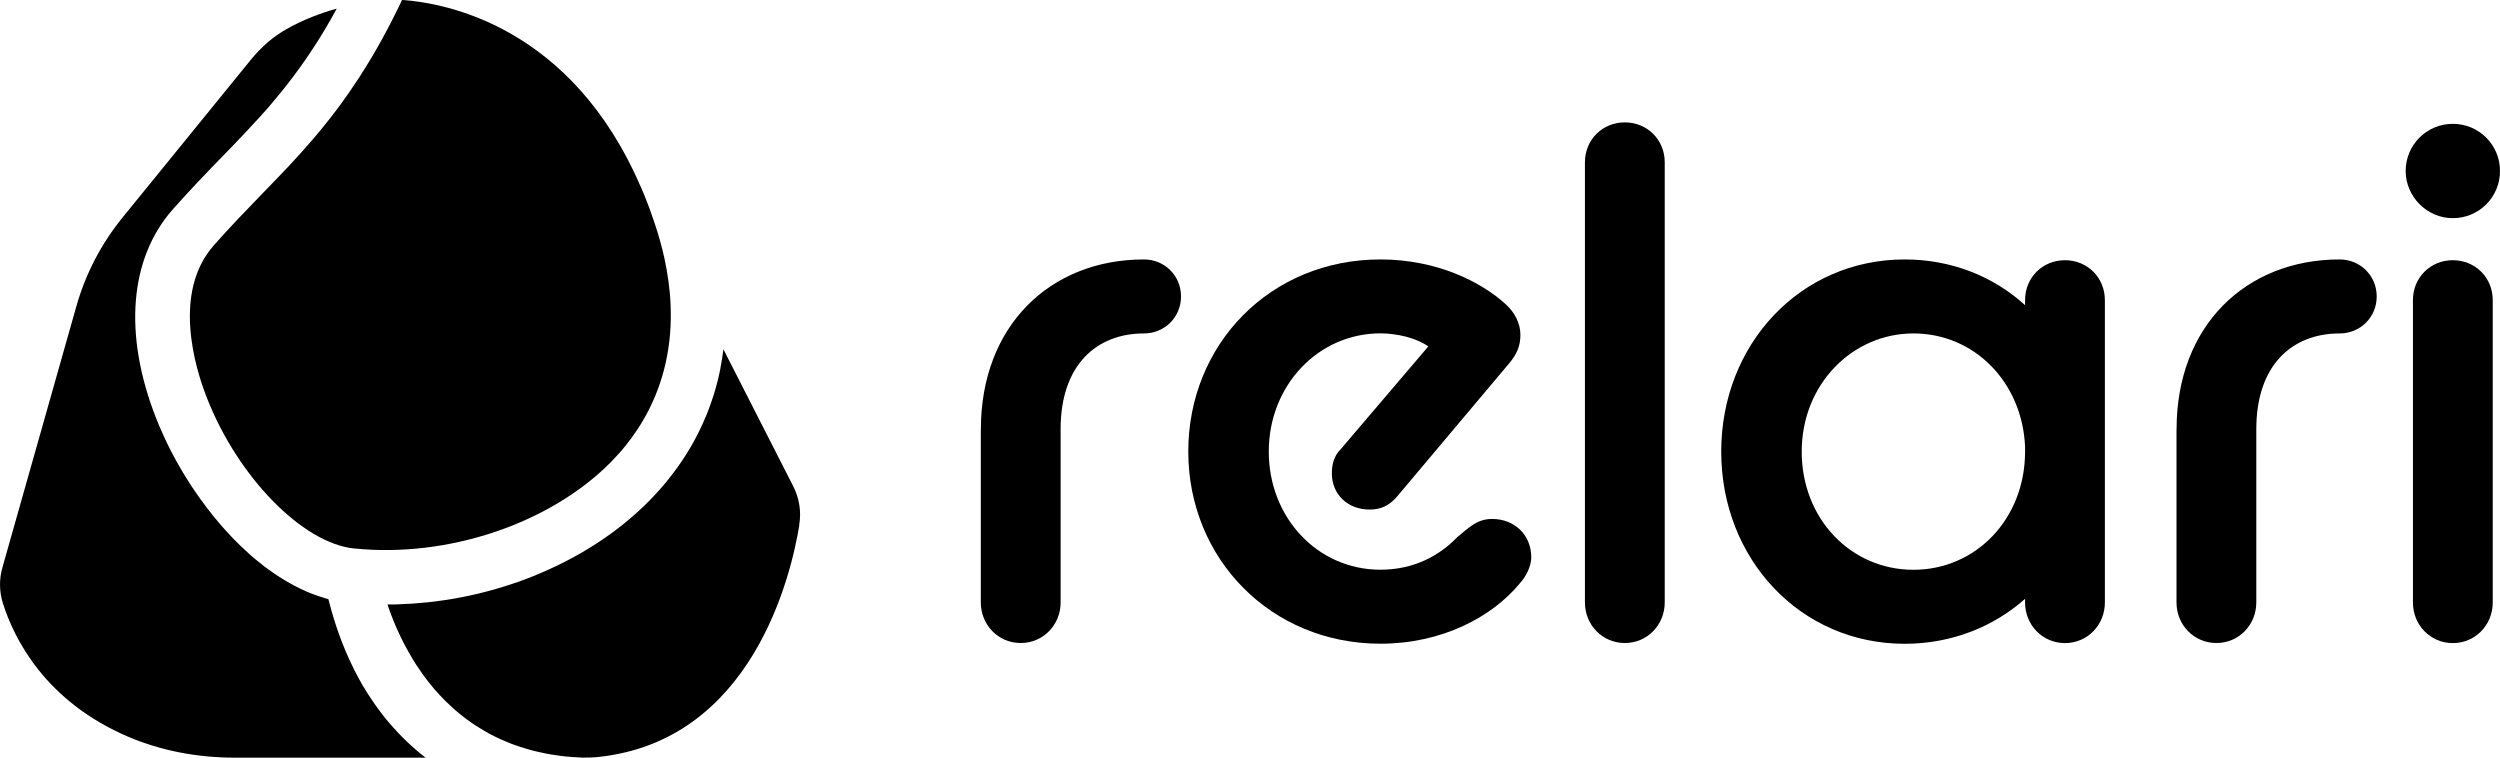
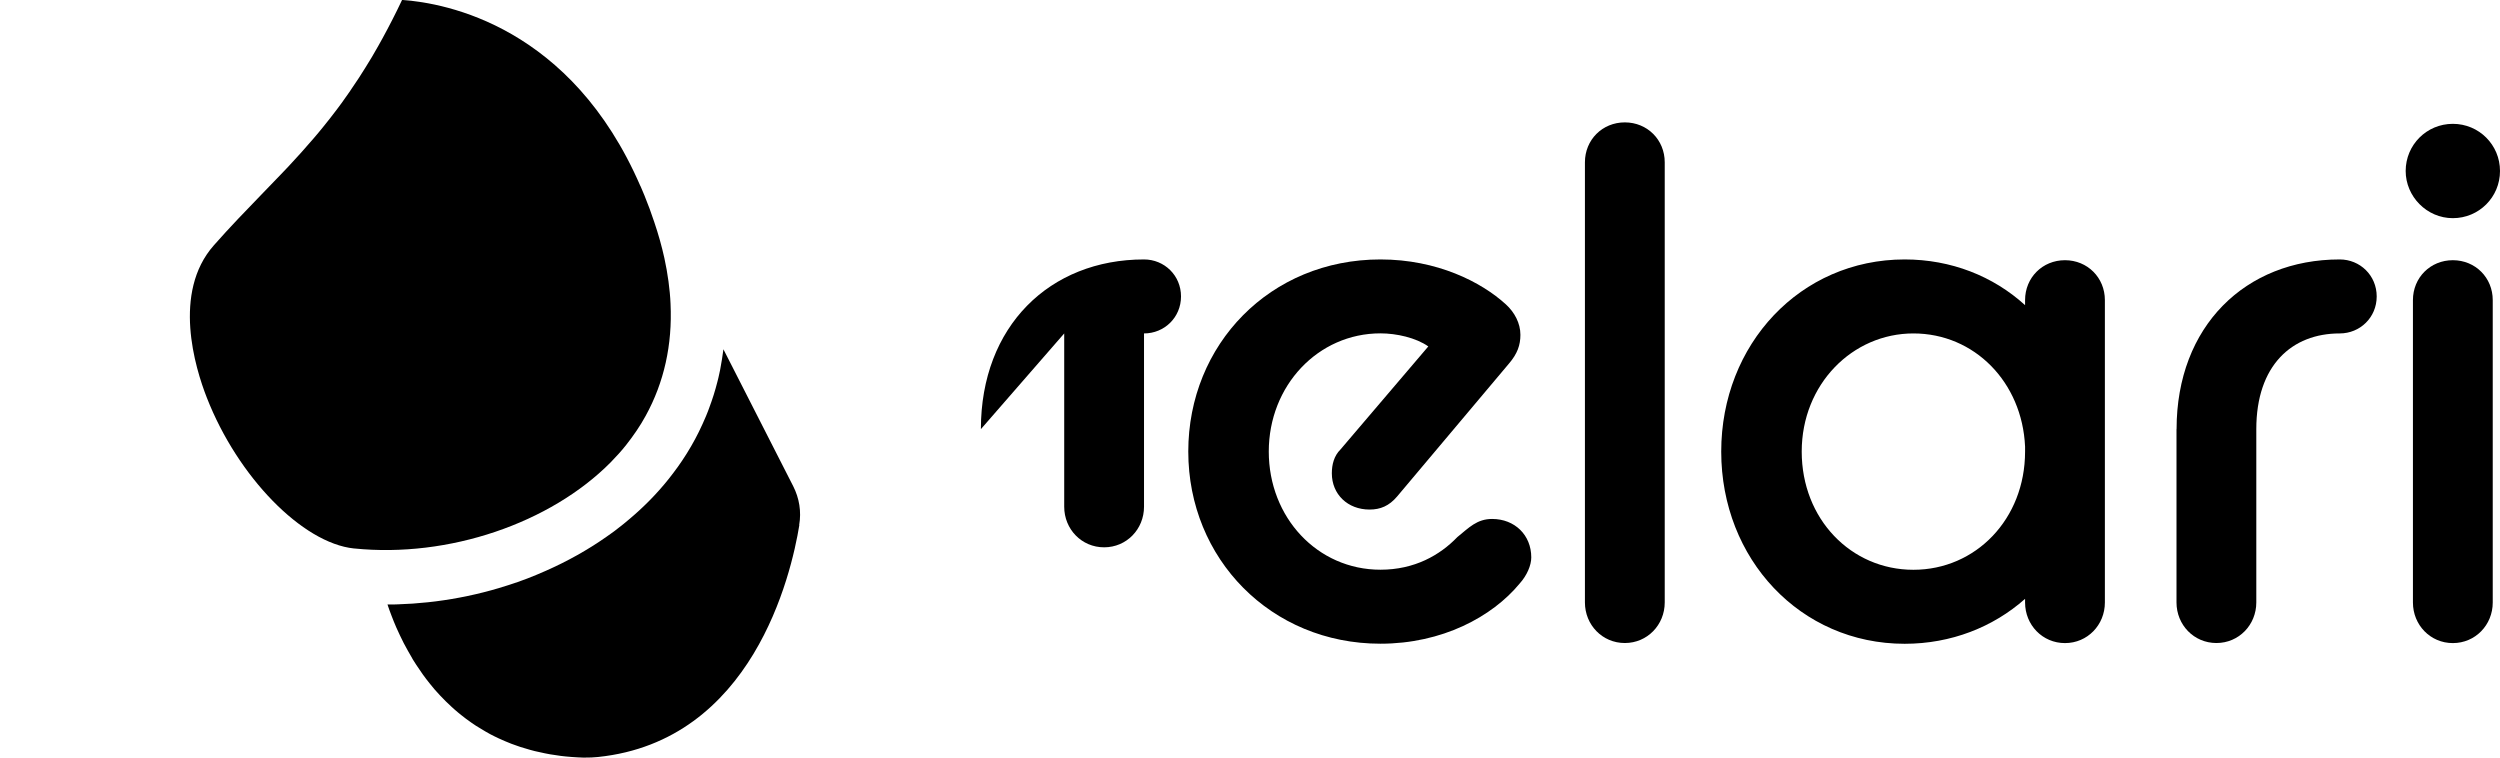
<svg xmlns="http://www.w3.org/2000/svg" id="Layer_2" data-name="Layer 2" viewBox="0 0 327.05 99.12">
  <g id="full_color" data-name="full color">
    <g>
      <g>
-         <path d="M128.32,56.14c0-13.47,9.01-22.2,21.34-22.2,2.66,0,4.84,2.09,4.84,4.84s-2.18,4.84-4.84,4.84c-6.26,0-10.91,4.17-10.91,12.52v22.67c0,2.94-2.28,5.31-5.22,5.31s-5.22-2.37-5.22-5.31v-22.67Z" />
+         <path d="M128.32,56.14c0-13.47,9.01-22.2,21.34-22.2,2.66,0,4.84,2.09,4.84,4.84s-2.18,4.84-4.84,4.84v22.67c0,2.94-2.28,5.31-5.22,5.31s-5.22-2.37-5.22-5.31v-22.67Z" />
        <path d="M155.45,59.08c0-14.04,10.72-25.14,25.14-25.14,7.4,0,13.19,2.94,16.41,5.88,1.14,1.04,1.9,2.47,1.9,3.98,0,1.33-.38,2.47-1.52,3.79l-14.61,17.36c-1.04,1.23-2.18,1.71-3.61,1.71-2.85,0-4.93-1.99-4.93-4.74,0-1.14.28-2.28,1.14-3.13l11.48-13.47c-1.61-1.14-4.17-1.71-6.26-1.71-8.16,0-14.61,6.83-14.61,15.46s6.36,15.46,14.61,15.46c4.46,0,7.78-1.9,10.06-4.27,1.52-1.23,2.56-2.37,4.55-2.37,2.94,0,5.12,2.09,5.12,5.03,0,1.04-.57,2.37-1.52,3.42-3.6,4.36-10.15,7.87-18.21,7.87-14.32,0-25.14-11.1-25.14-25.14Z" />
        <path d="M207.34,21.23c0-2.94,2.28-5.22,5.22-5.22s5.22,2.28,5.22,5.22v57.58c0,2.94-2.28,5.31-5.22,5.31s-5.22-2.37-5.22-5.31V21.23Z" />
        <path d="M264.92,78.34c-4.17,3.7-9.68,5.88-15.75,5.88-13.66,0-24-11.1-24-25.14s10.34-25.14,24-25.14c6.07,0,11.57,2.18,15.75,5.98v-.66c0-2.94,2.28-5.22,5.22-5.22s5.22,2.28,5.22,5.22v39.56c0,2.94-2.28,5.31-5.22,5.31s-5.22-2.37-5.22-5.31v-.47ZM264.92,59.08v-.66c-.38-8.44-6.64-14.8-14.61-14.8s-14.61,6.64-14.61,15.46,6.45,15.46,14.61,15.46,14.61-6.64,14.61-15.46Z" />
        <path d="M284.74,56.14c0-13.47,9.01-22.2,21.34-22.2,2.66,0,4.84,2.09,4.84,4.84s-2.18,4.84-4.84,4.84c-6.26,0-10.91,4.17-10.91,12.52v22.67c0,2.94-2.28,5.31-5.22,5.31s-5.22-2.37-5.22-5.31v-22.67Z" />
        <path d="M314.71,22.37c0-3.42,2.75-6.17,6.17-6.17s6.17,2.75,6.17,6.17-2.75,6.17-6.17,6.17-6.17-2.85-6.17-6.17ZM315.66,39.26c0-2.94,2.28-5.22,5.22-5.22s5.22,2.28,5.22,5.22v39.56c0,2.94-2.28,5.31-5.22,5.31s-5.22-2.37-5.22-5.31v-39.56Z" />
      </g>
      <path d="M84.46,54.41c-.36.66-.76,1.31-1.18,1.93-.43.63-.88,1.26-1.36,1.86-.31.4-.64.78-.98,1.16-.34.38-.7.75-1.05,1.12-7.89,7.96-21.19,12.53-33.56,11.27h-.03c-6.75-.71-15.2-9.37-19.24-19.72-1.55-3.94-4.53-13.77.91-19.93,2.16-2.45,4.26-4.61,6.29-6.71.83-.86,1.66-1.71,2.49-2.58.33-.35.67-.71,1-1.05,1.1-1.18,2.2-2.39,3.28-3.66.21-.24.4-.48.61-.72.2-.24.4-.48.6-.73.61-.75,1.21-1.51,1.81-2.31.21-.28.43-.56.64-.86.37-.52.75-1.05,1.13-1.6,0-.02.02-.02.02-.04.36-.53.74-1.08,1.11-1.65.56-.87,1.13-1.78,1.7-2.73.19-.32.38-.64.56-.97.09-.15.17-.31.27-.47.17-.32.36-.64.54-.97.86-1.57,1.72-3.24,2.58-5.06,5.79.41,22.13,3.47,31.18,24.36l.02.02c.17.4.35.81.51,1.21.47,1.16.9,2.31,1.28,3.47.54,1.59.98,3.16,1.32,4.7.23,1.03.4,2.05.54,3.05.06.5.12,1,.17,1.49h0c.05.5.08.99.1,1.47.25,5.34-.85,10.27-3.25,14.63Z" />
-       <path d="M55.74,99.12h-24.92c-5.03,0-9.73-.91-13.98-2.71C5.87,91.75,1.82,83.48.39,78.95c-.49-1.53-.52-3.18-.06-4.76l9.64-34.05c1.21-4.3,3.26-8.24,6.09-11.72L32.87,7.75c1.33-1.63,2.89-2.97,4.64-3.96,2.2-1.24,4.49-2.09,6.54-2.66-.45.83-.9,1.63-1.35,2.39-.3.52-.6,1.01-.9,1.49-.23.37-.47.75-.71,1.11-.18.29-.36.56-.55.83-.18.28-.36.54-.55.81-.17.26-.36.52-.55.78-.18.25-.36.52-.55.76-.18.25-.36.5-.55.75-.52.68-1.03,1.34-1.55,1.98-.22.27-.44.55-.68.82-.18.22-.37.44-.56.67-.18.22-.37.44-.56.66-.19.21-.38.43-.57.64-.19.21-.38.43-.57.63-.95,1.05-1.93,2.08-2.92,3.12-.27.29-.54.56-.81.84-.33.34-.67.68-1,1.03-2.09,2.15-4.24,4.38-6.51,6.94-5.68,6.42-6.48,16.35-2.22,27.25.28.71.57,1.41.9,2.12.15.35.32.7.48,1.05.36.76.75,1.52,1.17,2.28.13.25.28.5.42.75.42.75.87,1.49,1.34,2.22.12.2.25.39.38.59.12.19.25.37.37.55,1.04,1.53,2.16,3.01,3.36,4.4.21.25.41.48.63.71.29.33.59.65.9.97.08.1.17.18.25.27l.45.45c.25.26.52.51.78.75.26.25.52.49.78.72.26.24.53.48.81.7.27.23.54.44.82.66.27.22.55.44.83.63.83.61,1.69,1.17,2.55,1.67.58.34,1.17.65,1.76.93.21.1.41.2.63.29.13.06.27.13.41.17.15.07.29.13.44.18.2.08.39.15.59.21.1.04.2.07.29.1.21.08.44.14.65.21.11.04.22.07.33.1.09.02.17.05.25.07.11.44.23.89.35,1.32.11.4.22.78.34,1.16.12.38.24.75.36,1.13.1.3.2.6.31.9.55,1.54,1.16,2.97,1.82,4.32.13.29.28.56.42.84.16.3.32.6.48.9.14.26.29.52.44.78.04.06.06.1.1.16.16.27.31.52.48.78.16.25.32.49.48.73.37.56.75,1.1,1.14,1.62.18.25.37.49.56.73s.38.48.58.7c1.55,1.84,3.2,3.39,4.9,4.71Z" />
      <path d="M104.57,68.68h0c-1.07,6.6-6.15,28.25-26.34,30.35-.53.06-1.12.08-1.9.08-.52-.02-1.01-.04-1.51-.08-.27-.02-.54-.05-.81-.07-.21-.02-.42-.05-.63-.07-.48-.06-.95-.13-1.41-.21-.23-.04-.46-.09-.68-.13-.45-.09-.89-.19-1.32-.29l-.64-.17c-.42-.12-.83-.24-1.24-.37-.21-.06-.4-.13-.6-.21-.2-.07-.4-.14-.59-.21-.58-.22-1.14-.47-1.69-.72-.18-.09-.36-.17-.54-.26-.18-.09-.36-.18-.53-.27-.21-.12-.44-.24-.64-.36-.43-.25-.83-.49-1.24-.75-.2-.13-.4-.26-.59-.4-.46-.32-.91-.65-1.34-1-.14-.11-.29-.23-.43-.35-.13-.11-.28-.23-.41-.35-.13-.12-.27-.25-.4-.36-.26-.24-.52-.48-.78-.74-.25-.25-.5-.5-.74-.76-.24-.25-.47-.51-.7-.77h0c-.22-.26-.44-.52-.65-.79-.64-.79-1.23-1.62-1.76-2.44-.17-.27-.34-.53-.51-.8,0,0,0-.02,0-.02-.4-.68-.78-1.36-1.13-2.02-.35-.69-.67-1.37-.97-2.04-.23-.53-.44-1.05-.63-1.55-.2-.51-.37-.99-.53-1.47.09,0,.17,0,.26,0,.36,0,.73,0,1.09-.02,1.31-.04,2.62-.13,3.92-.27.35-.03.69-.07,1.04-.12,2.81-.36,5.59-.94,8.27-1.74.83-.25,1.65-.51,2.46-.79.83-.29,1.66-.61,2.47-.95.4-.17.81-.34,1.21-.52,2.81-1.24,5.46-2.72,7.9-4.43.18-.13.36-.25.55-.39.31-.21.61-.44.9-.67.53-.4,1.05-.82,1.55-1.25,1.92-1.61,3.66-3.38,5.18-5.29.4-.51.8-1.03,1.2-1.59.18-.25.36-.52.54-.78.14-.21.28-.42.41-.63.09-.13.17-.27.26-.41.36-.58.71-1.18,1.04-1.8.16-.3.32-.61.48-.93.17-.34.33-.69.49-1.04.14-.33.29-.65.43-.98.02-.06.05-.12.07-.17.14-.34.28-.69.4-1.04.1-.27.2-.54.29-.81.19-.54.36-1.09.52-1.66.08-.27.15-.54.22-.82.1-.36.18-.73.26-1.1,0-.03.02-.07.02-.1.06-.23.1-.46.14-.7.07-.36.13-.72.19-1.09.07-.4.13-.82.18-1.24,0-.02,0-.05,0-.07l9.13,17.91c.81,1.59,1.09,3.35.79,5.08Z" />
    </g>
  </g>
</svg>